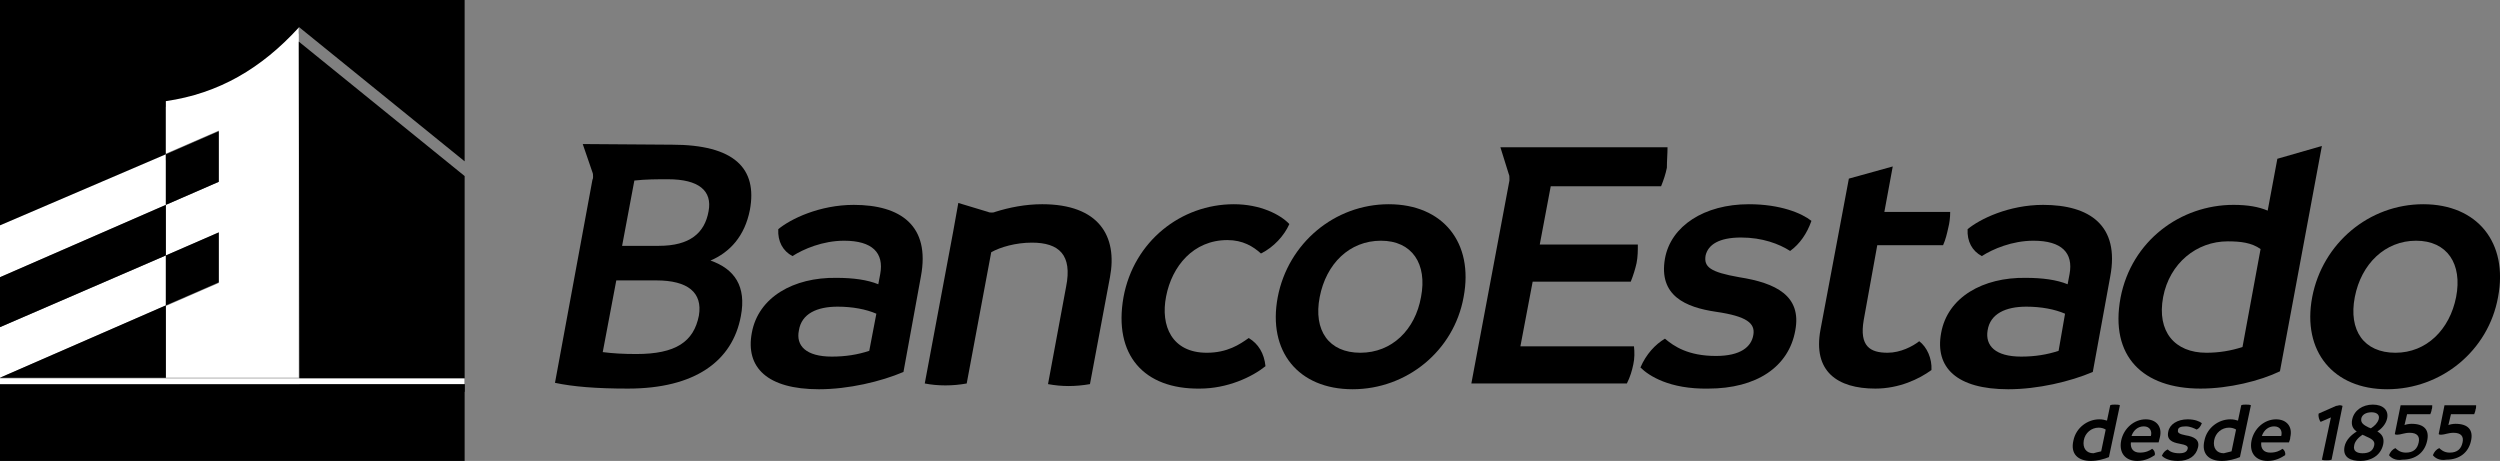
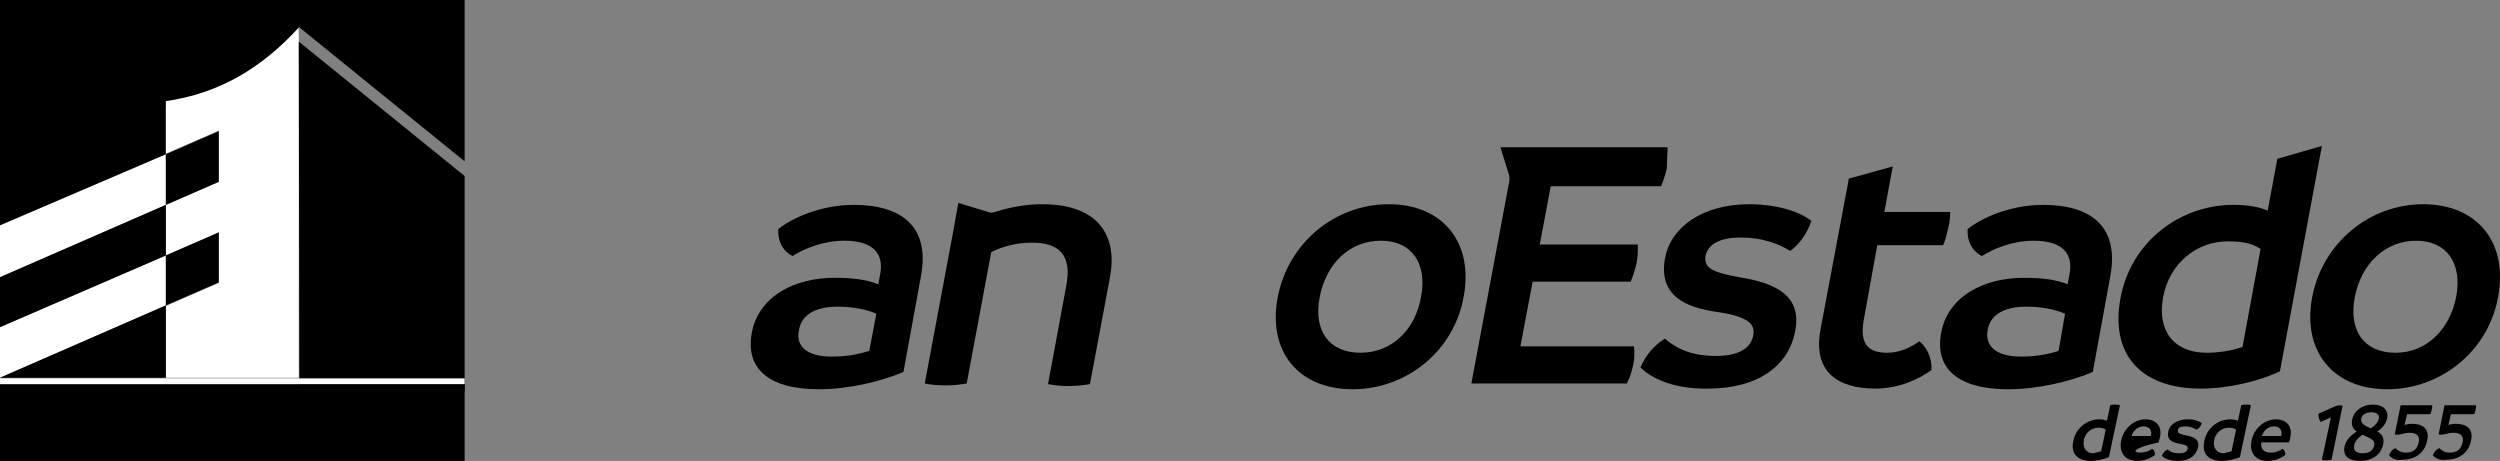
<svg xmlns="http://www.w3.org/2000/svg" width="320" height="59" viewBox="0 0 320 59" fill="none">
  <rect x="0" y="0" width="320" height="59" fill="#808080" stroke="none" />
  <g clip-path="url(#clip0)">
    <path d="M117.873 35.401L115.643 47.611C112.752 48.84 108.622 49.824 104.822 49.824C98.214 49.824 95.405 47.038 96.231 42.612C97.057 38.024 101.601 35.483 107.052 35.565C109.2 35.565 111.017 35.811 112.421 36.385L112.669 35.074C113.165 32.37 111.678 30.812 108.043 30.812C105.318 30.812 102.84 31.878 101.435 32.779C100.196 32.124 99.535 30.895 99.618 29.337C101.187 28.026 104.905 26.224 109.282 26.224C115.23 26.224 119.112 28.846 117.873 35.401ZM106.474 45.645C108.209 45.645 109.778 45.399 111.265 44.907L112.174 40.154C110.852 39.581 109.117 39.253 107.217 39.253C104.574 39.253 102.592 40.154 102.261 42.285C101.848 44.251 103.17 45.645 106.474 45.645Z" fill="black" />
    <path d="M270.108 35.401L267.878 47.611C264.987 48.84 260.857 49.824 257.057 49.824C250.449 49.824 247.641 47.038 248.467 42.612C249.293 38.024 253.836 35.483 259.288 35.565C261.435 35.565 263.252 35.811 264.657 36.385L264.905 35.074C265.4 32.37 263.913 30.812 260.279 30.812C257.553 30.812 255.075 31.878 253.671 32.779C252.432 32.124 251.771 30.895 251.853 29.337C253.423 28.026 257.14 26.224 261.518 26.224C267.465 26.224 271.347 28.846 270.108 35.401ZM258.709 45.645C260.444 45.645 262.013 45.399 263.5 44.907L264.326 40.154C263.005 39.581 261.27 39.253 259.37 39.253C256.727 39.253 254.744 40.154 254.414 42.285C254.084 44.251 255.405 45.645 258.709 45.645Z" fill="black" />
-     <path d="M143.81 38.023C145.131 30.893 151.161 26.141 157.935 26.141C161.321 26.141 163.882 27.452 165.038 28.681C164.378 30.156 163.056 31.631 161.404 32.45C160.413 31.549 159.091 30.73 157.109 30.73C152.731 30.73 150.005 34.089 149.262 37.941C148.518 41.71 150.005 45.152 154.465 45.152C157.109 45.152 158.678 44.087 159.835 43.267C161.074 44.005 161.817 45.234 161.982 46.873C160.248 48.266 157.109 49.741 153.557 49.741C146.453 49.823 142.488 45.48 143.81 38.023Z" fill="black" />
    <path d="M163.552 38.023C164.874 31.139 170.821 26.141 177.76 26.141C184.698 26.141 188.663 31.057 187.342 38.023C186.103 44.906 180.073 49.823 173.134 49.823C166.196 49.823 162.231 44.988 163.552 38.023ZM181.89 38.023C182.716 33.761 180.734 30.811 176.769 30.811C172.721 30.811 169.747 33.761 168.921 38.023C168.095 42.284 170.078 45.152 174.125 45.152C178.173 45.152 181.147 42.202 181.89 38.023Z" fill="black" />
    <path d="M209.975 47.036C210.718 45.316 211.874 44.087 213.113 43.349C214.27 44.332 216.087 45.562 219.639 45.562C222.778 45.562 224.182 44.414 224.43 42.857C224.678 41.382 223.604 40.481 219.639 39.907C215.757 39.334 212.287 37.859 213.113 33.106C213.857 28.927 218.152 26.141 223.852 26.141C227.899 26.141 230.625 27.288 231.864 28.271C231.286 29.91 230.377 31.221 229.138 32.123C227.734 31.221 225.586 30.402 222.861 30.402C220.052 30.402 218.648 31.303 218.317 32.696C218.07 34.171 218.896 34.827 222.613 35.482C227.321 36.22 230.625 37.859 229.799 42.284C228.973 46.955 224.843 49.741 218.648 49.741C213.692 49.823 211.048 48.102 209.975 47.036Z" fill="black" />
    <path d="M295.963 38.023C297.284 31.139 303.232 26.141 310.17 26.141C317.109 26.141 321.074 31.057 319.752 38.023C318.513 44.906 312.483 49.823 305.545 49.823C298.689 49.823 294.641 44.988 295.963 38.023ZM314.383 38.023C315.209 33.761 313.227 30.811 309.262 30.811C305.297 30.811 302.241 33.761 301.415 38.023C300.589 42.284 302.571 45.152 306.619 45.152C310.583 45.152 313.557 42.202 314.383 38.023Z" fill="black" />
    <path d="M291.502 20.323L290.263 26.96C289.106 26.468 287.702 26.223 285.885 26.223C279.112 26.223 272.834 30.811 271.43 38.104C270.025 45.643 274.321 49.74 281.672 49.74C285.307 49.74 289.272 48.757 291.832 47.528L297.201 18.684L291.502 20.323ZM287.041 44.414C285.555 44.906 283.985 45.152 282.416 45.152C278.368 45.152 276.055 42.447 276.881 38.023C277.707 33.679 281.177 30.893 285.142 30.893C286.794 30.893 288.198 31.057 289.354 31.877L287.041 44.414Z" fill="black" />
    <path d="M249.624 27.124H241.198L242.272 21.306L236.655 22.863L233.021 42.202C232.029 47.528 235.168 49.74 240.042 49.74C243.098 49.74 245.659 48.511 247.228 47.364C247.311 45.889 246.65 44.414 245.659 43.676C244.833 44.332 243.263 45.151 241.611 45.151C239.381 45.151 237.977 44.332 238.555 40.972L240.29 31.385H248.715C249.045 30.647 249.211 29.91 249.376 29.172C249.541 28.517 249.624 27.861 249.624 27.124Z" fill="black" />
    <path d="M271.348 51.871L269.943 58.508C269.365 58.754 268.457 59 267.631 59C265.978 59 264.987 58.099 265.4 56.378C265.731 54.739 267.218 53.674 268.704 53.674C269.117 53.674 269.448 53.756 269.696 53.838L270.109 51.871C270.274 51.789 270.522 51.789 270.687 51.789C270.935 51.789 271.182 51.789 271.348 51.871ZM268.952 57.771L269.53 54.985C269.283 54.821 268.952 54.739 268.622 54.739C267.713 54.739 266.887 55.395 266.722 56.378C266.557 57.361 267.052 58.017 267.961 58.017C268.209 57.935 268.622 57.853 268.952 57.771Z" fill="black" />
-     <path d="M276.304 56.624H272.752C272.669 57.443 273.082 57.935 273.909 57.935C274.652 57.935 275.148 57.689 275.478 57.443C275.726 57.607 275.891 57.935 275.808 58.263C275.313 58.59 274.569 59 273.578 59C272.091 59 271.183 58.017 271.513 56.378C271.843 54.821 273.165 53.674 274.652 53.674C275.974 53.674 276.8 54.575 276.469 55.968C276.387 56.214 276.387 56.378 276.304 56.624ZM275.313 55.804C275.478 55.231 275.23 54.575 274.404 54.575C273.661 54.575 273.082 55.067 272.835 55.804H275.313Z" fill="black" />
+     <path d="M276.304 56.624C272.669 57.443 273.082 57.935 273.909 57.935C274.652 57.935 275.148 57.689 275.478 57.443C275.726 57.607 275.891 57.935 275.808 58.263C275.313 58.59 274.569 59 273.578 59C272.091 59 271.183 58.017 271.513 56.378C271.843 54.821 273.165 53.674 274.652 53.674C275.974 53.674 276.8 54.575 276.469 55.968C276.387 56.214 276.387 56.378 276.304 56.624ZM275.313 55.804C275.478 55.231 275.23 54.575 274.404 54.575C273.661 54.575 273.082 55.067 272.835 55.804H275.313Z" fill="black" />
    <path d="M276.717 58.345C276.882 57.935 277.13 57.689 277.46 57.525C277.708 57.771 278.121 58.017 278.947 58.017C279.69 58.017 279.938 57.771 280.021 57.443C280.103 57.115 279.856 56.952 278.947 56.788C278.038 56.624 277.295 56.296 277.543 55.231C277.708 54.329 278.699 53.674 280.021 53.674C280.929 53.674 281.508 53.92 281.838 54.166C281.673 54.575 281.508 54.821 281.177 54.985C280.847 54.821 280.351 54.575 279.773 54.575C279.112 54.575 278.782 54.739 278.782 55.067C278.699 55.395 278.947 55.559 279.773 55.722C280.847 55.886 281.59 56.296 281.342 57.279C281.095 58.345 280.186 59 278.782 59C277.543 59 276.965 58.59 276.717 58.345Z" fill="black" />
    <path d="M288.116 51.871L286.712 58.508C286.134 58.754 285.225 59 284.399 59C282.747 59 281.756 58.099 282.169 56.378C282.499 54.739 283.986 53.674 285.473 53.674C285.886 53.674 286.216 53.756 286.464 53.838L286.877 51.871C287.042 51.789 287.29 51.789 287.455 51.789C287.703 51.789 287.951 51.789 288.116 51.871ZM285.638 57.771L286.216 54.985C285.969 54.821 285.638 54.739 285.308 54.739C284.399 54.739 283.573 55.395 283.408 56.378C283.243 57.361 283.738 58.017 284.647 58.017C284.977 57.935 285.308 57.853 285.638 57.771Z" fill="black" />
    <path d="M292.989 56.624H289.438C289.355 57.443 289.768 57.935 290.594 57.935C291.337 57.935 291.833 57.689 292.163 57.443C292.411 57.607 292.576 57.935 292.494 58.263C291.998 58.59 291.255 59 290.264 59C288.777 59 287.868 58.017 288.199 56.378C288.529 54.821 289.851 53.674 291.337 53.674C292.659 53.674 293.485 54.575 293.155 55.968C293.155 56.214 293.072 56.378 292.989 56.624ZM291.998 55.804C292.163 55.231 291.916 54.575 291.09 54.575C290.346 54.575 289.768 55.067 289.52 55.804H291.998Z" fill="black" />
    <path d="M299.845 51.954L298.441 58.837C298.193 58.919 298.028 58.919 297.78 58.919C297.615 58.919 297.367 58.919 297.202 58.837L298.358 53.429L297.036 54.003C296.871 53.757 296.706 53.347 296.789 52.937L299.019 51.954C299.184 51.954 299.349 51.872 299.432 51.872C299.597 51.872 299.68 51.872 299.845 51.954Z" fill="black" />
    <path d="M305.05 56.87C304.719 58.427 303.315 59 302.159 59C300.919 59 299.846 58.59 300.093 57.197C300.259 56.296 301.002 55.641 301.663 55.231C301.167 54.903 300.92 54.411 301.085 53.674C301.333 52.527 302.406 51.789 303.728 51.789C305.05 51.789 305.793 52.527 305.545 53.592C305.38 54.329 304.802 54.903 304.306 55.231C304.884 55.559 305.215 56.05 305.05 56.87ZM303.893 57.033C304.058 56.378 303.48 56.132 302.737 55.804C302.654 55.722 302.489 55.722 302.406 55.641C301.911 55.968 301.415 56.46 301.333 57.033C301.167 57.771 301.746 58.017 302.406 58.017C303.15 58.017 303.728 57.771 303.893 57.033ZM302.241 53.592C302.159 54.166 302.572 54.411 303.232 54.739C303.315 54.739 303.398 54.821 303.48 54.821C303.976 54.493 304.306 54.166 304.471 53.674C304.637 53.1 304.224 52.772 303.563 52.772C302.819 52.772 302.324 53.1 302.241 53.592Z" fill="black" />
    <path d="M305.793 58.264C305.958 57.854 306.206 57.526 306.619 57.362C306.784 57.526 307.197 57.936 307.941 57.936C308.932 57.936 309.427 57.444 309.593 56.625C309.758 55.887 309.427 55.396 308.436 55.396C307.775 55.396 307.28 55.642 306.867 55.642C306.702 55.642 306.619 55.642 306.536 55.56L307.28 51.872H311.327C311.327 52.036 311.327 52.282 311.245 52.446C311.245 52.61 311.162 52.773 311.079 53.019H308.106L307.775 54.412C307.941 54.33 308.354 54.248 308.684 54.248C310.336 54.248 310.997 55.068 310.666 56.461C310.336 57.936 309.18 58.837 307.528 58.837C306.619 59.001 306.041 58.592 305.793 58.264Z" fill="black" />
    <path d="M311.409 58.264C311.574 57.854 311.822 57.526 312.235 57.362C312.4 57.526 312.813 57.936 313.557 57.936C314.548 57.936 315.044 57.444 315.209 56.625C315.374 55.887 315.044 55.396 314.052 55.396C313.392 55.396 312.896 55.642 312.483 55.642C312.318 55.642 312.235 55.642 312.153 55.56L312.896 51.872H316.944C316.944 52.036 316.944 52.282 316.861 52.446C316.861 52.61 316.778 52.773 316.696 53.019H313.722L313.392 54.412C313.557 54.33 313.97 54.248 314.3 54.248C315.952 54.248 316.613 55.068 316.283 56.461C315.952 57.936 314.796 58.837 313.144 58.837C312.235 59.001 311.657 58.592 311.409 58.264Z" fill="black" />
    <path d="M213.444 18.848H193.95H192.05L193.124 22.289C193.207 22.453 193.207 22.617 193.207 22.863C193.207 22.945 193.207 23.027 193.207 23.109L188.333 49.085H208.24C208.653 48.266 208.901 47.446 209.066 46.627C209.231 45.889 209.231 45.07 209.149 44.332H194.611L196.18 36.056H208.736C209.066 35.236 209.314 34.417 209.479 33.68C209.644 32.86 209.644 32.041 209.644 31.303H197.089L198.493 23.846H212.618C212.948 23.027 213.196 22.289 213.361 21.47C213.361 20.569 213.444 19.667 213.444 18.848Z" fill="black" />
    <path d="M133.403 26.14C131.255 26.14 129.19 26.55 127.373 27.124C127.208 27.206 127.042 27.206 126.96 27.206C126.795 27.206 126.629 27.206 126.464 27.124L122.664 25.977L122.004 29.664L118.369 49.085C119.195 49.249 120.104 49.331 121.012 49.331C121.921 49.331 122.83 49.249 123.738 49.085L126.877 32.286C128.034 31.631 130.016 31.057 132.081 31.057C135.55 31.057 137.285 32.614 136.459 36.711L134.146 49.167C135.055 49.331 135.881 49.413 136.789 49.413C137.615 49.413 138.607 49.331 139.515 49.167L142.076 35.482C143.067 30.238 140.672 26.14 133.403 26.14Z" fill="black" />
-     <path d="M95.984 26.878C96.975 21.551 94.001 18.519 85.989 18.519C85.906 18.519 85.906 18.519 85.824 18.519L74.59 18.438L75.829 22.043C75.912 22.207 75.912 22.453 75.912 22.617C75.912 22.781 75.912 22.863 75.829 23.026L71.038 49.003C73.351 49.494 76.325 49.74 80.372 49.74C88.963 49.74 93.754 46.217 94.827 40.481C95.571 36.629 94.001 34.417 90.945 33.351C93.423 32.286 95.323 30.238 95.984 26.878ZM89.458 40.399C88.797 43.758 86.485 45.315 81.446 45.315C79.794 45.315 78.39 45.233 77.151 45.069L78.885 35.892H84.007C88.054 35.892 89.954 37.449 89.458 40.399ZM90.697 27.042C90.202 29.828 88.302 31.467 84.337 31.467H79.629L81.198 23.108C82.685 22.944 84.089 22.944 85.493 22.944C89.458 22.944 91.193 24.419 90.697 27.042Z" fill="black" />
    <path d="M0 29.664L21.229 20.486V13.685C28.085 12.619 33.536 9.424 38.245 4.261V3.442L59.473 20.65V0H0V29.664Z" fill="black" />
    <path d="M21.229 48.347H38.245V3.523C33.454 8.768 28.002 11.964 21.229 12.947V19.748L0 28.844V35.482L21.229 26.222V19.666L28.002 16.716V23.272L21.229 26.222V32.696L28.002 29.746V36.219L21.229 39.169V32.696L0 41.873V48.347L21.229 39.087V48.347Z" fill="white" />
    <path d="M21.229 32.696V26.223L0 35.482V41.874L21.229 32.696Z" fill="black" />
    <path d="M21.229 39.088L0 48.348H21.229V39.088Z" fill="black" />
    <path d="M21.229 26.222L28.002 23.272V16.799L21.229 19.749V26.222Z" fill="black" />
    <path d="M21.229 32.696V39.088L28.002 36.138V29.746L21.229 32.696Z" fill="black" />
    <path d="M38.328 50.15H59.474V22.535L38.245 5.326L38.328 50.15Z" fill="black" />
    <path d="M38.327 49.167H21.229H0V59H59.473V49.167H38.327Z" fill="black" />
    <path d="M59.473 48.43H0V49.167H59.473V48.43Z" fill="white" />
  </g>
  <defs>
    <clipPath id="clip0">
      <rect width="320" height="59" fill="white" />
    </clipPath>
  </defs>
</svg>